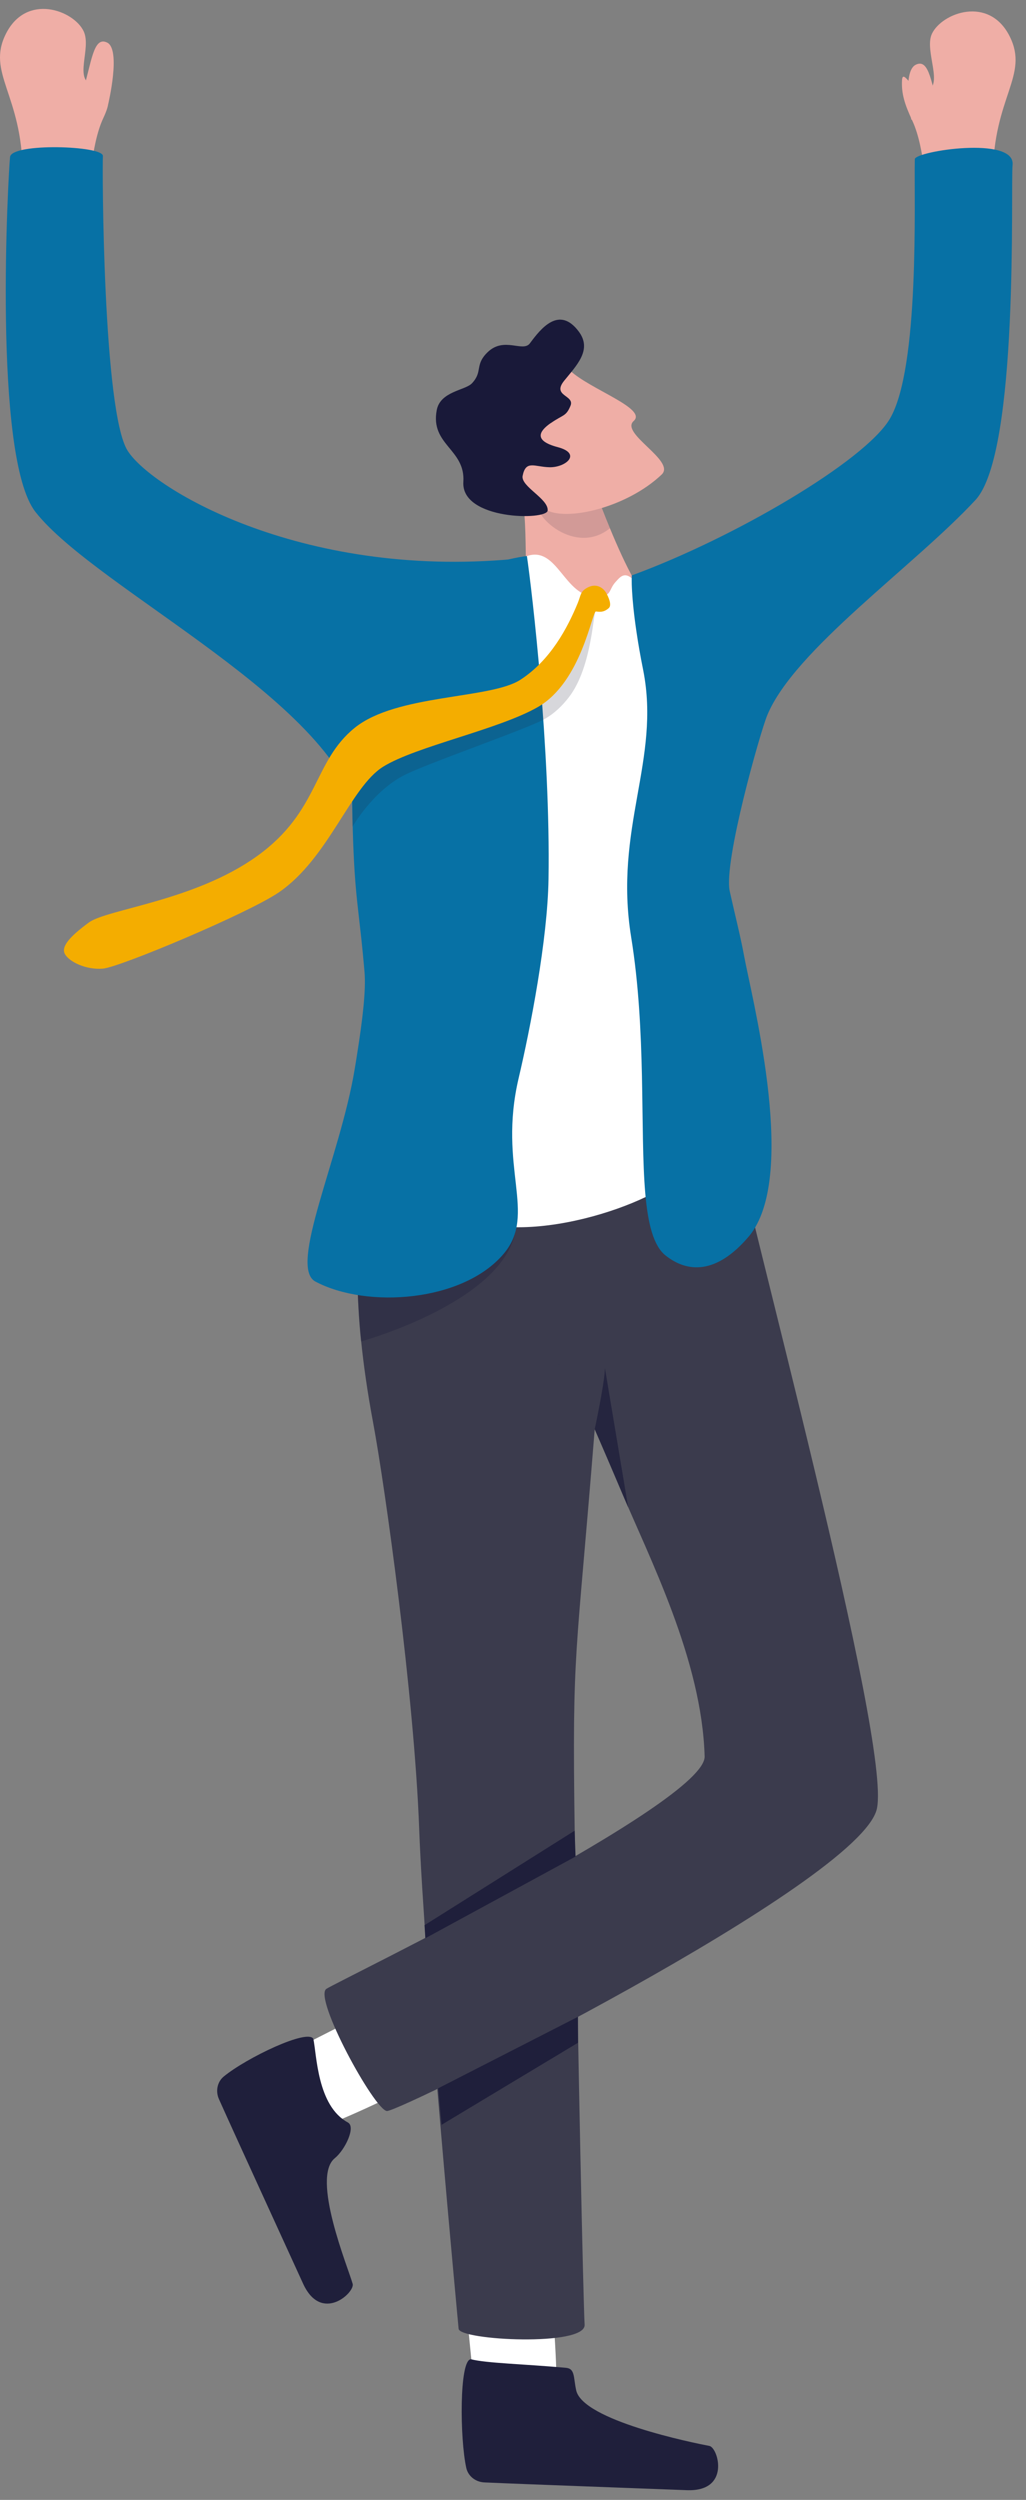
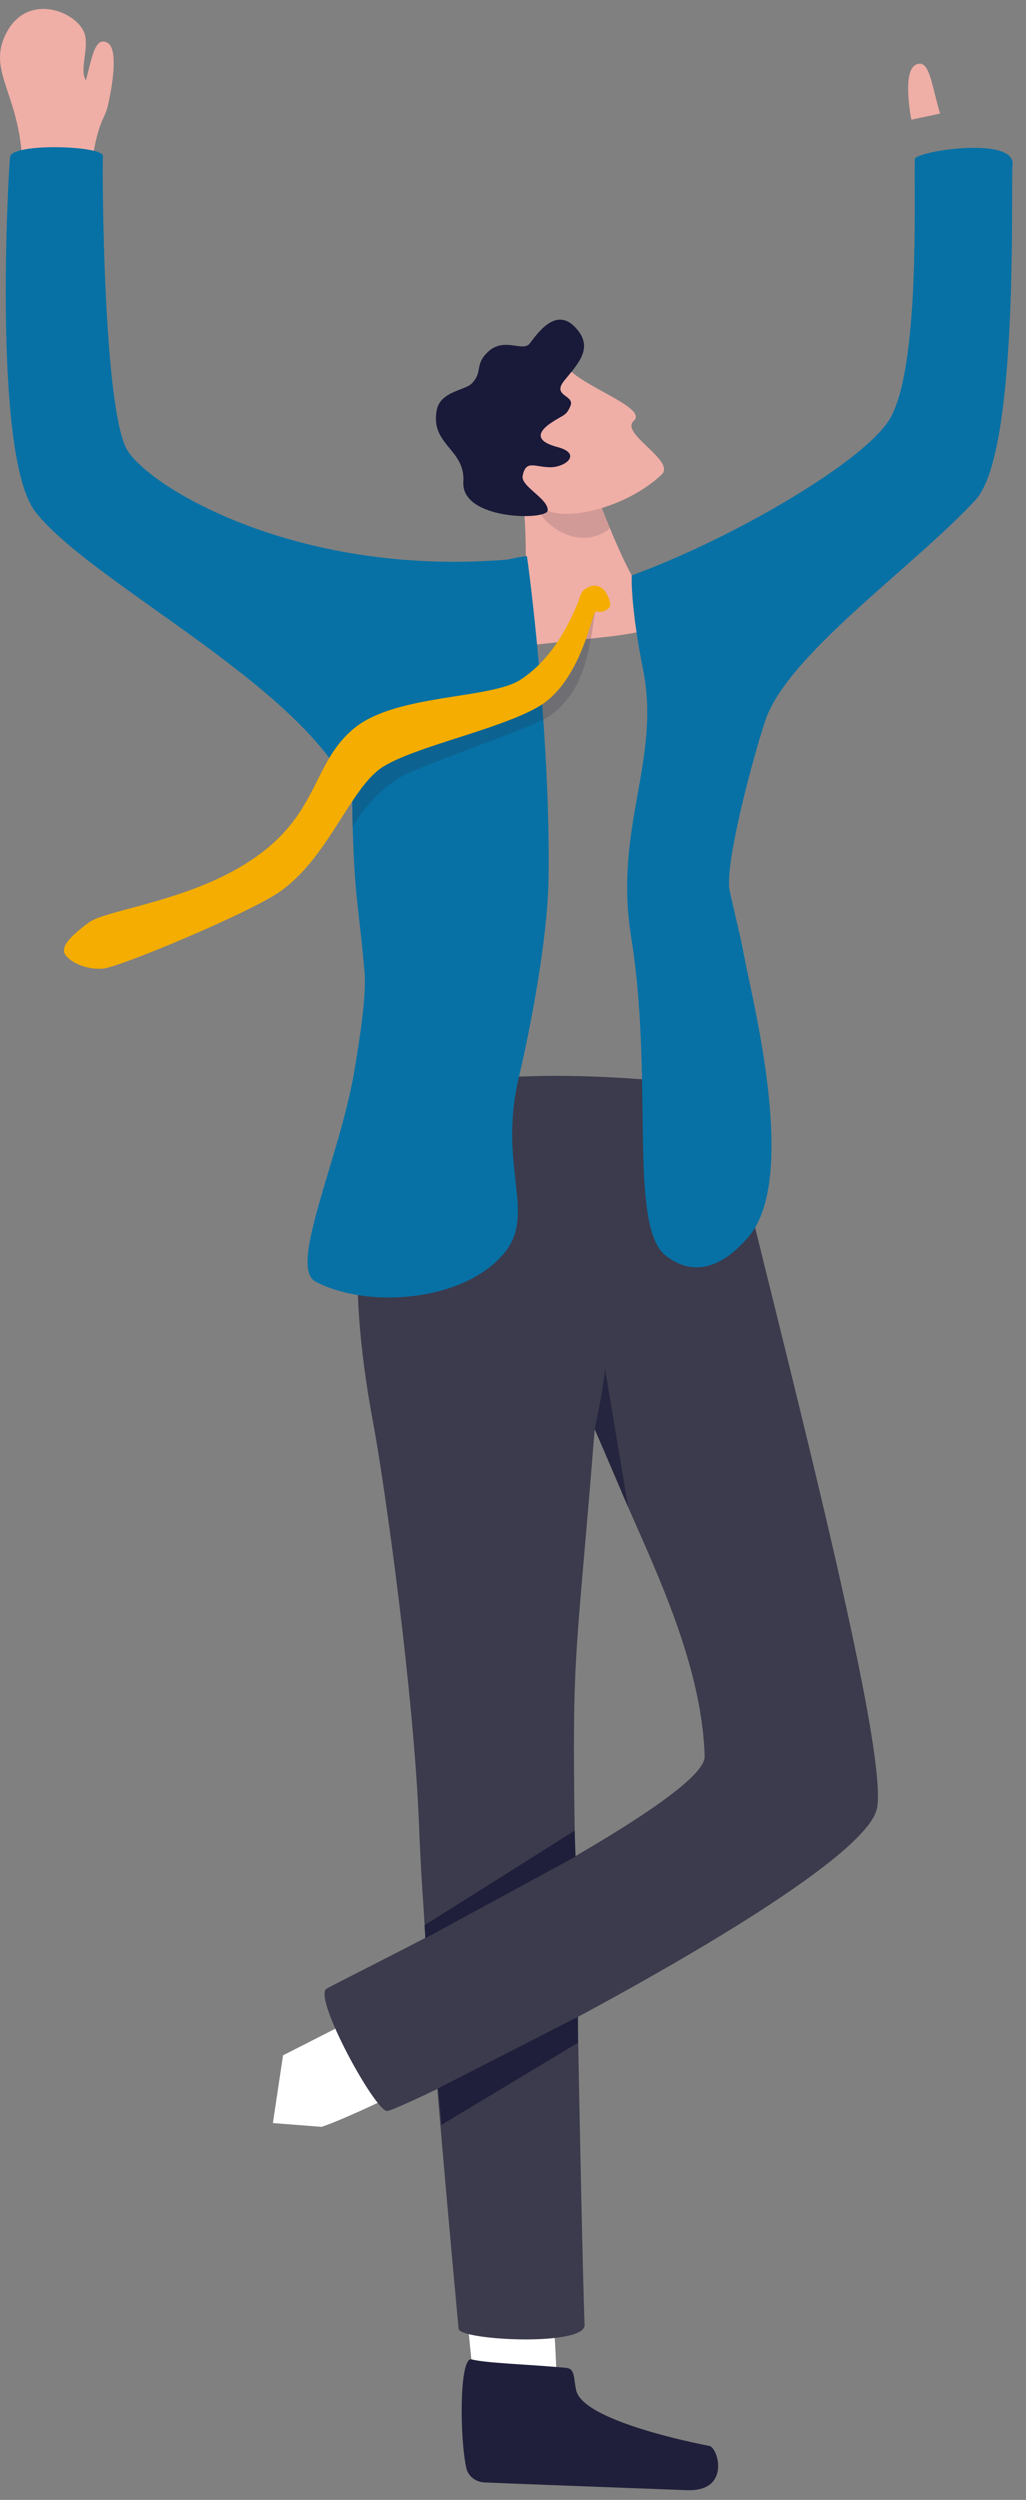
<svg xmlns="http://www.w3.org/2000/svg" width="78" height="190" viewBox="0 0 78 190" fill="none">
  <rect x="0" y="0" width="78" height="190" fill="#808080" stroke="none" />
  <path d="M39.737 38.167C40.218 40.487 39.637 46.61 40.656 49.005L46.596 48.35C46.596 48.35 52.353 47.632 50.98 46.736C49.142 45.54 49.892 46.178 49.034 45.26C48.513 44.705 47.884 43.54 47.286 42.252C46.965 41.56 46.648 40.828 46.367 40.144C45.935 39.105 45.577 38.161 45.363 37.58C45.223 37.205 45.142 36.979 45.142 36.979L45.085 36.513L41.297 32.247C41.297 32.247 39.214 35.62 39.737 38.164V38.167Z" fill="#EFAEA6" />
  <g opacity="0.14">
    <path d="M46.347 40.161C46.347 40.161 46.358 40.152 46.367 40.146C45.935 39.108 45.577 38.164 45.363 37.583L43.892 37.468C43.892 37.468 41.139 37.225 40.848 38.018C40.407 39.211 43.738 42.252 46.35 40.164L46.347 40.161Z" fill="#1F1F3B" />
  </g>
-   <path d="M75.484 13.31C75.524 7.359 78.26 5.742 76.757 2.758C75.187 -0.361 71.613 0.975 70.852 2.558C70.219 3.874 71.873 6.627 70.308 6.964C69.461 7.147 68.626 5.101 68.574 6.111C68.523 7.122 68.775 7.931 69.364 9.187C70.345 11.285 70.443 15.19 70.443 15.19L75.481 13.31H75.484Z" fill="#EFAEA6" />
  <path d="M1.723 13.119C1.683 7.168 -1.052 5.551 0.45 2.567C2.021 -0.555 5.595 0.784 6.356 2.367C6.988 3.683 5.54 6.123 7.106 6.458C7.952 6.641 8.33 6.218 8.282 6.699C8.181 7.706 8.43 7.74 7.844 8.996C6.862 11.094 6.765 14.999 6.765 14.999L1.726 13.119H1.723Z" fill="#EFAEA6" />
  <path d="M24.47 161.643C26.71 160.876 32.055 158.221 32.055 158.221L29.508 152.144L21.517 156.212L20.747 161.36L24.47 161.649V161.643Z" fill="white" />
-   <path d="M26.45 161.318C27.063 161.647 26.244 163.386 25.452 164.03C23.638 165.507 26.45 172.305 26.811 173.578C26.997 174.236 24.43 176.617 23.037 173.555C21.832 170.909 17.944 162.445 16.645 159.541C16.373 158.934 16.519 158.227 17.008 157.824C18.756 156.39 23.386 154.182 23.821 154.957C24.081 156.156 24.11 160.061 26.45 161.315V161.318Z" fill="#1F1F3B" />
  <path d="M42.293 181.818C42.394 179.452 41.861 173.506 41.861 173.506L35.272 173.675L36.159 182.599L40.674 185.183L42.293 181.818Z" fill="white" />
  <path d="M43.023 179.961C43.73 180.024 43.584 180.677 43.804 181.673C44.308 183.956 52.628 185.65 53.93 185.899C54.602 186.027 55.57 189.392 52.211 189.261C49.303 189.146 39.996 188.814 36.817 188.671C36.153 188.64 35.586 188.193 35.449 187.575C34.957 185.369 34.908 179.349 35.798 179.309C36.986 179.615 39.804 179.67 43.023 179.961Z" fill="#1F1F3B" />
  <path d="M27.8 104.72C27.952 105.779 28.141 106.926 28.376 108.182C29.254 112.895 31.494 128.835 31.869 139.027C32.241 149.17 34.785 176.115 34.865 176.996C34.945 177.878 44.542 178.367 44.445 176.687C44.347 175.008 43.932 156.212 43.689 139.044C43.492 125.107 43.786 126.486 45.212 108.626C45.246 108.709 45.99 110.391 47.08 112.981C49.412 118.512 53.355 126.148 53.569 133.491C53.672 137.024 25.838 150.504 24.816 151.156C23.795 151.811 28.461 160.358 29.414 160.444C30.367 160.53 65.447 143.09 66.665 137.465C67.776 132.332 56.949 92.674 54.9 82.671C54.9 82.671 27.14 78.565 26.905 87.859C26.873 89.129 26.913 90.248 26.997 91.309C27.111 92.743 27.119 94.076 27.137 95.541C27.165 97.93 27.217 100.66 27.8 104.717V104.72Z" fill="#3B3B4D" />
  <g opacity="0.46">
    <path d="M42.468 103.705C42.468 103.705 42.468 103.71 42.473 103.719C42.522 103.685 42.542 103.67 42.548 103.665C42.533 103.665 42.47 103.705 42.47 103.705H42.468Z" fill="#1F1F3B" />
  </g>
  <g opacity="0.79">
    <path d="M45.211 108.626C45.246 108.709 46.668 111.977 47.758 114.569L45.984 103.948C45.984 103.948 46.064 104.586 45.211 108.626Z" fill="#1F1F3B" />
  </g>
  <g opacity="0.35">
-     <path d="M27.458 101.953C27.681 101.887 38.087 98.975 39.172 93.661C39.172 93.661 30.05 95.04 27.134 95.544C27.163 97.933 27.275 100.611 27.455 101.953H27.458Z" fill="#1F1F3B" />
-   </g>
-   <path d="M40.061 42.262C42.39 41.472 42.877 45.326 45.28 45.358C46.548 45.375 46.233 44.849 46.794 44.236C47.137 43.858 47.455 43.438 48.076 43.99C60.657 55.181 50.347 86.145 51.987 88.151C53.329 89.794 43.589 94.203 37.217 93.101C28.482 91.591 28.398 82.329 28.533 80.549C28.668 78.769 32.247 48.448 32.247 48.448C32.247 48.448 36.453 45.887 40.067 42.262H40.061Z" fill="white" />
+     </g>
  <path d="M49.057 90.709C49.26 93.009 49.675 94.692 50.602 95.424C52.264 96.74 54.453 96.869 56.902 94.005C57.04 93.845 57.166 93.673 57.286 93.49C60.502 88.534 57.111 75.658 56.539 72.499C56.307 71.223 55.872 69.515 55.477 67.736C54.991 65.527 57.795 55.652 58.325 54.37C60.379 49.383 69.512 43.017 74.162 37.998C77.501 34.393 76.82 14.121 76.98 12.533C77.206 10.301 69.561 11.494 69.546 12.098C69.481 15.174 69.939 28.015 67.635 31.855C65.712 35.062 55.83 40.877 48.032 43.732C48.032 43.732 48.001 44.11 48.053 44.96C48.093 45.661 48.187 46.685 48.396 48.081C48.516 48.897 48.679 49.844 48.897 50.928C50.25 57.77 46.639 62.937 47.984 71.232C48.562 74.811 48.731 78.442 48.802 81.779C48.874 85.192 48.848 88.297 49.057 90.712V90.709Z" fill="#0771A5" />
  <path d="M26.773 61.155C26.802 62.631 26.836 63.816 26.882 64.82C26.973 66.866 27.105 68.136 27.265 69.53C27.328 70.085 27.394 70.66 27.466 71.307C27.531 71.93 27.603 72.623 27.674 73.433C27.674 73.438 27.674 73.441 27.674 73.444C27.686 73.584 27.7 73.727 27.712 73.873C27.829 75.29 27.56 77.519 27.159 80.051C27.096 80.457 27.031 80.869 26.959 81.29C25.858 87.942 21.886 96.291 23.98 97.404C27.895 99.482 35.214 98.947 38.295 95.287C40.851 92.251 37.835 88.738 39.429 81.945C40.316 78.177 41.629 71.435 41.7 66.812C41.855 56.972 40.459 45.011 40.058 42.262C40.058 42.262 34.095 42.8 29.517 48.173C27.591 50.431 26.699 56.654 26.77 61.158L26.773 61.155Z" fill="#0771A5" />
  <path d="M39.861 42.407C23.343 44.201 11.577 37.228 9.7 34.252C7.823 31.277 7.766 12.653 7.823 11.86C7.88 11.068 0.887 10.839 0.764 11.932C0.641 13.025 -0.589 34.722 2.698 38.911C7.354 44.845 26.029 53.546 27.311 62.511C27.672 65.029 39.022 54.37 37.406 51.346C35.789 48.322 39.861 42.407 39.861 42.407Z" fill="#0771A5" />
  <path d="M43.343 28.167C44.868 29.601 49.238 31.054 48.173 31.998C47.109 32.94 51.401 35.026 50.302 36.067C47.644 38.593 42.96 39.687 41.432 38.699C39.904 37.712 36.82 33.898 36.82 33.898L43.343 28.167Z" fill="#EFAEA6" />
  <path d="M41.864 32.164C42.817 31.494 43.026 31.672 43.369 30.845C43.715 30.018 41.927 30.127 42.891 28.936C43.853 27.749 45.032 26.579 44.001 25.2C42.514 23.205 41.117 24.965 40.288 26.09C39.752 26.813 38.322 25.546 37.06 26.779C36.07 27.746 36.725 28.233 35.881 29.131C35.372 29.675 33.475 29.738 33.203 31.168C32.697 33.821 35.389 34.13 35.226 36.625C35.037 39.535 41.569 39.569 41.635 38.802C41.712 37.91 39.572 36.971 39.732 36.164C39.976 34.942 40.634 35.486 41.778 35.512C43.003 35.538 44.268 34.479 42.399 33.984C40.531 33.489 40.997 32.765 41.858 32.161L41.864 32.164Z" fill="#191939" />
  <path d="M43.938 155.257L33.566 161.494L33.311 158.719L43.941 153.282L43.938 155.257Z" fill="#1F1F3B" />
  <path d="M43.755 141.104L32.336 147.313L32.275 146.321L43.686 139.139L43.755 141.104Z" fill="#1F1F3B" />
  <g opacity="0.18">
    <path d="M45.329 46.308C45.094 46.279 45.066 50.648 43.243 53C42.74 53.65 42.139 54.228 41.418 54.64C40.11 55.389 32.433 58.033 30.702 58.929C28.31 60.168 26.797 62.834 26.797 62.834C26.797 62.834 26.676 57.899 27.437 56.56C29.729 56.194 39.008 53.264 40.079 52.571C40.874 52.059 41.549 51.424 42.124 50.734C43.209 49.441 43.938 47.959 44.442 46.734C44.7 46.11 44.465 45.475 45 45.178C45.71 44.785 45.627 46.345 45.326 46.308H45.329Z" fill="#1F1F39" />
  </g>
  <path d="M46.07 45.043C45.876 44.711 45.358 44.276 44.645 44.668C44.11 44.963 44.176 45.209 43.922 45.832C43.152 47.707 41.844 50.19 39.558 51.667C37.272 53.146 30.156 52.74 26.968 55.315C23.781 57.89 24.302 61.647 19.549 65.063C14.796 68.48 8.144 69.089 6.751 70.116C5.357 71.143 4.602 71.942 4.942 72.525C5.283 73.109 6.545 73.727 7.829 73.618C9.114 73.51 18.871 69.412 21.192 67.827C24.983 65.238 26.637 59.813 29.14 58.265C31.644 56.717 37.91 55.449 40.894 53.735C44.222 51.824 45.009 46.436 45.309 46.473C45.61 46.511 45.893 46.553 46.276 46.222C46.54 45.995 46.262 45.372 46.07 45.04V45.043Z" fill="#F4AD00" />
  <path d="M71.469 8.633C70.805 6.447 70.674 4.393 69.615 4.922C68.554 5.451 69.283 9.097 69.283 9.097L71.469 8.633Z" fill="#EFAEA6" />
  <path d="M6.298 6.95C6.961 4.764 7.093 2.71 8.152 3.239C9.213 3.768 8.229 7.897 8.229 7.897L6.295 6.95H6.298Z" fill="#EFAEA6" />
</svg>